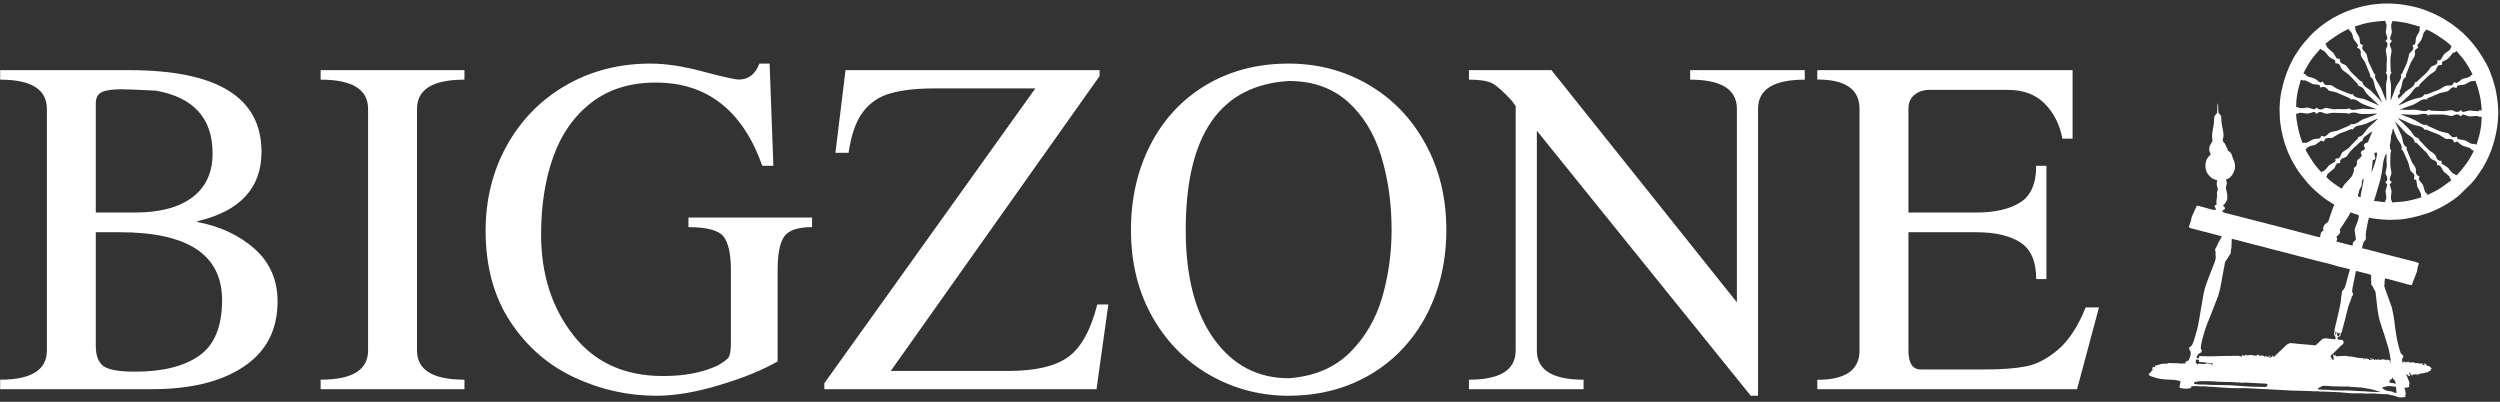
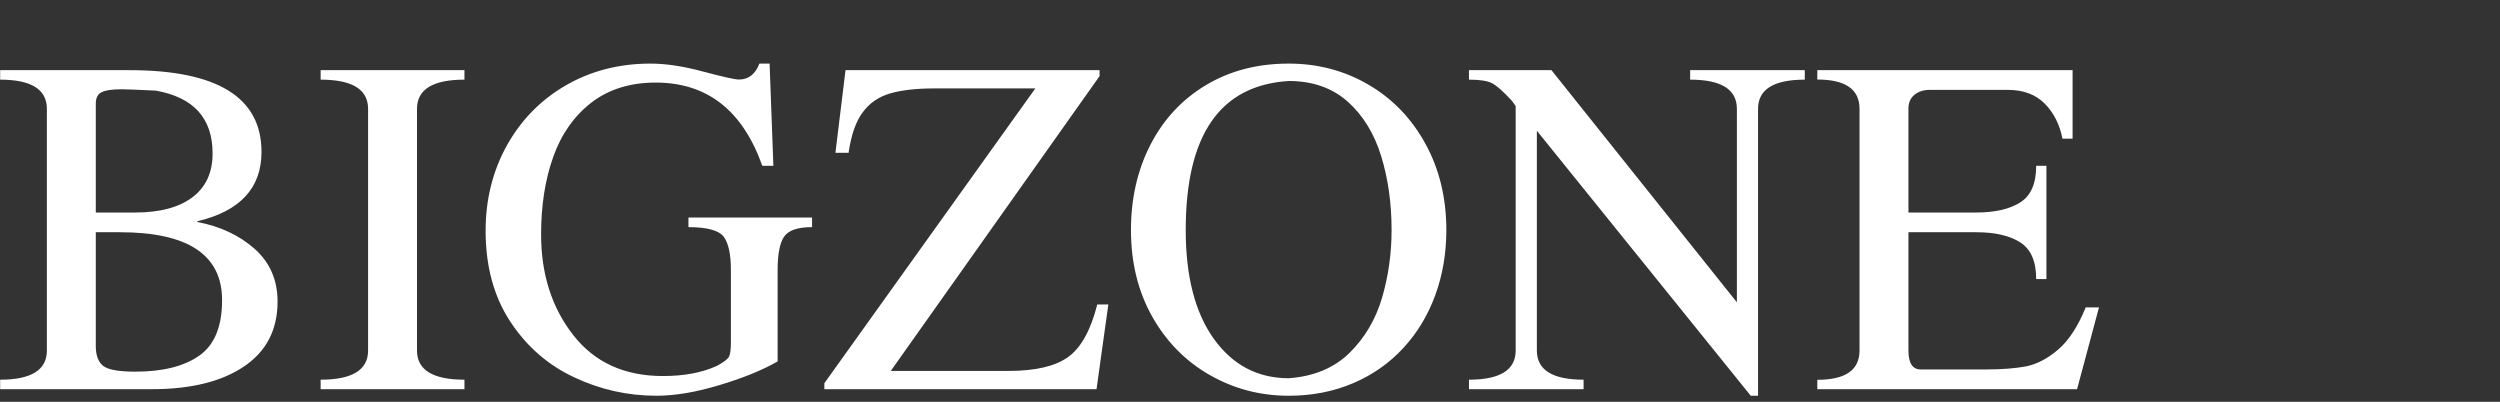
<svg xmlns="http://www.w3.org/2000/svg" width="448" height="72" viewBox="0 0 448 72" fill="none">
  <rect x="0" y="0" width="448" height="72" fill="#333333" stroke="none" />
  <path d="M8.4 19.506C8.4 16.017 5.609 14.273 0.028 14.273V12.573H23.182C38.969 12.573 46.861 17.457 46.861 27.225C46.861 33.701 43.024 37.842 35.349 39.653V39.784C39.448 40.546 42.872 42.16 45.618 44.581C48.366 47.022 49.74 50.184 49.74 54.021C49.74 59.101 47.733 62.982 43.7 65.686C39.688 68.389 34.193 69.741 27.238 69.741H0.028V68.041C5.609 68.041 8.4 66.296 8.4 62.808V19.506ZM17.165 62.001C17.165 63.658 17.601 64.857 18.473 65.556C19.345 66.253 21.264 66.601 24.229 66.601C29.178 66.601 32.994 65.642 35.72 63.724C38.445 61.805 39.797 58.49 39.797 53.781C39.797 45.67 33.692 41.616 21.482 41.616H17.165V62.001ZM24.229 38.082C28.656 38.082 32.078 37.168 34.477 35.357C36.897 33.526 38.096 30.909 38.096 27.486C38.096 21.185 34.694 17.434 27.893 16.236C24.578 16.084 22.572 15.996 21.853 15.996C20.108 15.996 18.888 16.17 18.212 16.52C17.514 16.868 17.165 17.544 17.165 18.569V38.082H24.229ZM74.726 62.808C74.726 66.296 77.561 68.041 83.229 68.041V69.741H57.458V68.041C63.126 68.041 65.961 66.296 65.961 62.808V19.506C65.961 16.017 63.126 14.273 57.458 14.273V12.573H83.229V14.273C77.561 14.273 74.726 16.017 74.726 19.506V62.808ZM138.588 29.71H136.604C133.072 19.768 126.705 14.797 117.504 14.797C112.926 14.797 109.088 15.996 105.992 18.373C102.896 20.77 100.606 23.998 99.146 28.097C97.685 32.173 96.965 36.818 96.965 42.008C96.965 49.137 98.884 55.133 102.721 60.038C106.537 64.945 111.922 67.386 118.813 67.386C122.606 67.386 125.833 66.776 128.493 65.556C129.692 64.901 130.412 64.356 130.652 63.898C130.87 63.462 130.978 62.568 130.978 61.26V48.418C130.978 45.562 130.542 43.556 129.692 42.422C128.82 41.288 126.726 40.7 123.37 40.7V38.977H145.521V40.7C142.928 40.7 141.248 41.288 140.485 42.444C139.722 43.6 139.35 45.605 139.35 48.418V64.77C136.648 66.318 133.181 67.736 128.952 69.001C124.721 70.286 120.949 70.918 117.636 70.918C112.51 70.918 107.605 69.829 102.918 67.626C98.23 65.446 94.393 62.11 91.449 57.641C88.506 53.17 87.022 47.742 87.022 41.353C87.022 35.75 88.288 30.67 90.817 26.09C93.368 21.512 96.878 17.914 101.392 15.298C105.884 12.704 110.941 11.396 116.566 11.396C119.336 11.396 122.497 11.876 126.029 12.834C129.561 13.772 131.698 14.252 132.418 14.252C134.14 14.252 135.361 13.292 136.081 11.396H137.912L138.588 29.71ZM147.724 69.741V68.673L185.532 15.844H167.478C164.294 15.844 161.677 16.126 159.606 16.716C157.557 17.282 155.9 18.394 154.657 20.052C153.393 21.686 152.542 24.128 152.064 27.377H149.708L151.517 12.573H197.042V13.641L159.628 66.47H180.712C185.532 66.47 189.106 65.642 191.396 63.985C193.706 62.35 195.452 59.189 196.629 54.566H198.613L196.498 69.741H147.724ZM259.184 41.222C259.184 45.386 258.529 49.268 257.2 52.888C255.89 56.485 253.993 59.625 251.508 62.328C249.022 65.032 246.036 67.146 242.525 68.652C239.014 70.156 235.134 70.918 230.926 70.918C225.889 70.918 221.18 69.698 216.841 67.234C212.502 64.77 209.057 61.282 206.506 56.79C203.954 52.277 202.669 47.088 202.669 41.222C202.669 35.576 203.824 30.496 206.157 25.938C208.49 21.402 211.804 17.828 216.1 15.254C220.394 12.681 225.322 11.396 230.926 11.396C236.114 11.396 240.869 12.638 245.185 15.145C249.502 17.653 252.904 21.164 255.412 25.721C257.918 30.256 259.184 35.424 259.184 41.222V41.222ZM212.481 41.222C212.481 49.573 214.18 56.092 217.561 60.78C220.94 65.446 225.409 67.78 230.948 67.78C235.438 67.452 239.058 65.948 241.828 63.244C244.574 60.54 246.516 57.248 247.67 53.345C248.805 49.442 249.372 45.409 249.372 41.222C249.372 36.404 248.74 31.978 247.496 27.945C246.254 23.91 244.248 20.662 241.5 18.198C238.732 15.756 235.221 14.513 230.948 14.513C218.629 15.277 212.481 24.173 212.481 41.222V41.222ZM315.042 70.918H313.736L275.405 23.43V62.808C275.405 66.296 278.196 68.041 283.777 68.041V69.741H263.238V68.041C268.82 68.041 271.61 66.296 271.61 62.808V19.005L270.934 18.066C269.43 16.432 268.253 15.385 267.446 14.95C266.618 14.492 265.222 14.273 263.238 14.273V12.573H278.021L311.25 54.173V19.506C311.25 16.017 308.458 14.273 302.877 14.273V12.573H323.416V14.273C317.834 14.273 315.042 16.017 315.042 19.506V70.918ZM325.661 69.741V68.062C330.698 68.062 333.228 66.318 333.228 62.808V19.506C333.228 15.996 330.698 14.252 325.661 14.252V12.573H371.406V24.848H369.594C369.094 22.318 368.048 20.226 366.434 18.59C364.8 16.933 362.596 16.105 359.784 16.105H345.786C344.697 16.105 343.78 16.41 343.061 16.998C342.341 17.588 341.992 18.416 341.992 19.485V38.082H354.158C357.494 38.082 360.133 37.473 362.03 36.273C363.948 35.052 364.886 32.872 364.886 29.71H366.717V50.009H364.886C364.886 46.869 363.948 44.668 362.052 43.446C360.154 42.226 357.517 41.616 354.158 41.616H341.992V62.83C341.992 65.076 342.734 66.209 344.196 66.209H355.729C358.738 66.209 361.202 66.013 363.12 65.642C365.038 65.25 366.957 64.248 368.832 62.633C370.729 61.02 372.365 58.49 373.761 55.089H376.137L372.212 69.741H325.661Z" fill="white" />
-   <path fill-rule="evenodd" clip-rule="evenodd" d="M416.402 69.129C417.148 69.129 418.13 69.269 419.045 69.248L420.508 69.285C420.733 69.285 420.686 68.987 420.716 69.337C420.985 69.267 420.765 69.217 420.998 69.264C421.162 69.296 420.993 69.28 421.146 69.319L422.232 69.381C422.814 69.443 423.301 69.436 423.824 69.556C424.358 69.68 424.661 69.672 425.298 69.852L426.694 70.273L425.186 70.221C424.708 70.227 424.145 70.119 423.681 70.116C422.548 70.108 421.47 69.961 420.145 69.961C419.949 69.961 420.057 69.991 419.9 69.985L418.949 69.961C418.306 69.961 417.701 69.908 417.126 69.86C416.778 69.832 415.71 69.893 415.31 69.701C415.398 69.569 415.392 69.575 415.525 69.5L415.793 69.353C415.914 69.283 416.246 69.129 416.402 69.129ZM426.902 69.441C427.249 69.36 426.99 69.341 427.473 69.284C427.816 69.243 427.588 69.176 428.097 69.18L429.345 69.285C429.402 69.532 429.449 70.129 429.449 70.432C429.294 70.425 429.253 70.412 429.133 70.381L428.944 70.311C428.933 70.305 428.921 70.296 428.912 70.292C428.434 70.009 427.748 70.143 427.289 69.833C427.108 69.712 427.244 69.721 427.005 69.701C426.986 69.479 427.013 69.608 426.902 69.441V69.441ZM393.166 68.767C393.186 68.533 393.196 68.504 393.377 68.457C394.433 68.18 395.02 68.357 395.52 68.313C395.893 68.279 397.041 68.375 397.481 68.405C398.078 68.448 400.658 68.468 400.894 68.523C401.112 68.573 400.896 68.587 401.17 68.609C401.118 68.359 401.13 68.537 401.17 68.455C401.473 68.613 401.417 68.52 401.681 68.573C401.696 68.576 401.709 68.58 401.722 68.583C402.146 68.687 402.029 68.503 402.346 68.555L405.776 68.736C406.028 68.769 406.318 68.7 406.318 68.921C406.318 69.105 406.308 69.337 405.902 69.337L403.301 69.287L399.456 69.025C398.353 69.029 397.372 68.971 396.232 68.975C395.888 68.977 395.784 68.921 395.456 68.92C394.925 68.919 393.537 68.943 393.166 68.767V68.767ZM428.202 68.557C428.202 68.065 428.194 68.173 428.504 67.977C428.602 67.915 428.68 67.848 428.736 67.74C428.874 67.471 428.722 67.581 428.877 67.519C428.788 67.704 428.798 67.885 428.977 68.043C429.074 68.127 429.012 68.052 429.1 68.127C429.285 68.283 429.293 68.556 429.293 68.819C428.976 68.605 428.724 68.68 428.202 68.557ZM393.478 64.712C393.478 64.572 393.502 64.568 393.53 64.452H394.049C394.004 65.005 393.984 64.803 395.156 64.956C395.446 64.993 395.618 65.005 395.898 65.045C396.145 65.083 396.408 65.128 396.649 65.128L396.389 65.18C396.45 65.295 396.476 65.336 396.545 65.439C396.285 65.417 396.525 65.497 396.25 65.261C396.197 65.215 396.182 65.199 396.13 65.18C395.846 65.077 396.208 65.325 395.764 65.131C395.394 64.969 395.402 65.253 395.062 65.215C395.054 65.213 395.04 65.211 395.03 65.211C394.852 65.201 394.972 65.285 394.64 65.22C394.332 65.16 394.184 65.18 393.842 65.18V65.387C393.685 65.272 393.784 65.309 393.653 65.161C393.49 64.98 393.478 65.152 393.478 64.712V64.712ZM418.429 59.825C418.429 59.364 418.669 59.573 418.67 59.575C418.762 59.608 418.825 59.639 418.912 59.655C419.01 59.675 419.044 59.66 419.14 59.689C419.493 59.8 419.208 60.241 418.949 60.241C418.725 60.241 418.964 59.669 418.637 59.669C418.492 59.669 418.533 59.936 418.533 60.085C418.429 60.009 418.429 60.103 418.429 59.825ZM419.417 59.669C419.622 59.621 419.594 59.647 419.658 59.443L420.304 56.969C420.405 56.515 420.548 55.988 420.664 55.511C420.936 54.393 420.818 54.976 421.098 54.179C421.196 53.904 421.284 53.788 421.35 53.493C421.489 52.885 421.54 53.14 421.628 52.883C421.74 52.564 421.525 52.485 421.508 52.212C421.473 51.652 422.172 48.967 422.172 48.545C422.408 48.565 423.326 48.836 423.628 48.909C423.942 48.987 424.928 49.175 424.928 49.377C424.928 49.737 424.857 50.068 424.9 50.237C425.037 50.772 424.746 50.868 425.126 51.256C425.306 51.44 425.212 51.416 425.317 51.639C425.422 51.865 425.644 52.092 425.693 52.352L425.816 53.375C426.016 55.112 426.09 56.435 426.649 58.103C426.912 58.887 427.53 60.753 427.733 61.489C427.82 61.805 427.92 61.999 428.004 62.361C428.178 63.108 428.461 64.441 428.461 65.18C428.401 65.092 428.462 65.263 428.388 65.044C428.332 64.879 428.357 64.705 428.357 64.504L428.254 64.555L428.196 64.644C428.104 64.747 428.24 64.687 428.15 64.659C428.097 64.549 428.112 64.612 428.097 64.452C427.905 64.503 428.03 64.504 427.844 64.553L427.785 64.348C427.626 64.464 427.702 64.315 427.681 64.555C427.437 64.499 427.152 64.331 426.809 64.409C426.512 64.477 426.864 64.427 426.616 64.485C426.37 64.544 426.517 64.427 426.245 64.424C425.932 64.42 425.92 64.545 425.597 64.349L425.653 64.555C425.517 64.463 425.542 64.501 425.412 64.435C425.401 64.429 425.388 64.423 425.377 64.416L425.174 64.303C425.029 64.257 424.785 64.22 424.666 64.296C424.874 64.344 425.08 64.357 425.186 64.504C424.749 64.493 424.873 64.34 424.562 64.555C424.51 64.445 424.525 64.508 424.51 64.348C424.126 64.316 424.386 64.244 423.628 64.244V64.4H423.524C423.518 64.195 423.538 64.277 423.472 64.14C423.234 64.145 423.305 64.187 423.106 64.187C422.676 64.187 422.649 64.044 422.12 64.088C422.117 64.081 422.125 64.071 422.125 64.069C422.125 64.067 422.129 64.052 422.129 64.051C422.117 63.935 421.853 63.984 421.6 63.984C421.542 63.843 421.63 63.936 421.488 63.888C421.402 63.859 420.989 63.891 420.87 63.881C420.55 63.86 420.753 63.844 420.542 63.793C420.434 63.767 420.313 63.773 420.198 63.773C418.882 63.781 418.52 64.032 418.481 63.568C418.43 63.647 418.429 63.449 418.429 63.724H418.273V63.568C418.04 63.543 418.182 63.475 418.065 63.516C418.024 63.612 418.04 63.487 418.08 63.611C418.209 64.02 418.221 64.249 418.221 64.764L418.169 64.4C418.05 64.428 418.049 64.44 417.909 64.452C417.892 64.379 417.828 64.181 417.792 64.101C417.717 63.931 417.685 63.959 417.597 63.828C417.736 63.62 418.162 63.288 418.442 63.009C418.732 62.719 418.985 62.468 419.273 62.177C419.354 62.096 419.398 62.048 419.484 61.971L419.709 61.781C419.861 61.656 420.02 61.523 419.973 61.248C419.864 60.627 418.897 61.084 418.897 60.709V60.397C419.264 60.388 419.544 60.151 419.417 59.669V59.669ZM399.456 63.776C397.797 63.776 396.088 63.919 394.421 63.82C394.204 63.808 394.346 63.808 394.101 63.828C394.085 64.029 394.054 63.963 394.049 64.192C393.744 64.185 393.914 64.127 393.634 64.192C393.641 63.928 393.712 63.829 393.814 63.643C394.085 63.139 394.469 63.393 394.536 62.92C394.612 62.381 393.966 63.207 394.87 60.021C395.152 59.031 395.242 58.743 395.601 57.841C395.941 56.989 397.308 53.599 397.434 53.177C397.493 52.984 397.552 52.833 397.613 52.629C397.956 51.493 398.108 50.22 398.342 49.043C398.429 48.608 398.504 48.275 398.58 47.824C398.793 46.551 398.656 47.08 399.202 46.264C399.318 46.091 399.336 45.944 399.472 45.807C399.877 45.393 399.768 44.947 399.768 44.803C399.768 44.711 399.85 44.569 399.868 44.433C399.917 44.023 399.888 43.497 399.917 43.131C399.934 42.909 399.868 42.825 400.013 42.808C400.097 42.797 402.87 43.549 403.221 43.637C403.486 43.704 403.652 43.765 403.916 43.825C404.873 44.047 405.849 44.3 406.808 44.573L409.665 45.301C411.598 45.783 413.466 46.327 415.404 46.788C416.266 46.993 417.449 47.264 418.292 47.539C418.978 47.764 419.733 47.887 420.445 48.089C420.637 48.144 420.956 48.201 421.132 48.285C420.98 48.603 420.897 49.067 420.798 49.407C420.684 49.796 420.601 50.127 420.489 50.501C420.334 51.024 420.249 51.68 419.832 52.028C419.534 52.276 419.709 52.587 419.601 52.937C419.549 53.104 419.524 53.241 419.52 53.431C419.505 54.148 419.346 54.715 419.213 55.359C418.985 56.463 418.622 57.775 418.369 58.991C418.281 59.409 418.449 59.293 418.332 59.567C418.274 59.7 418.273 59.516 418.273 59.773C418.273 60.433 418.533 59.832 418.533 60.813C418.38 60.809 418.021 60.767 417.826 60.74C416.132 60.507 416.318 60.649 415.646 61.253C415.541 61.347 415.5 61.376 415.401 61.475C414.816 62.059 415.028 61.881 414.058 61.804L411.472 61.584C410.677 61.501 410.31 61.316 409.668 61.876L409.404 62.132C409.357 62.176 409.369 62.161 409.321 62.205L408.073 63.4C407.874 63.583 407.577 63.888 407.357 64.036C407.398 63.84 407.424 63.747 407.144 63.725L407.201 63.932C406.744 63.941 406.982 64.257 406.629 64.088C406.746 63.928 406.597 64.004 406.837 63.984C406.833 63.825 406.814 63.795 406.785 63.672C406.616 63.796 406.678 63.695 406.733 63.932C406.502 63.932 406.454 63.896 406.21 63.877C405.933 63.855 405.91 63.776 405.849 63.932H405.746V63.776C405.309 63.767 405.478 63.632 404.862 63.776C404.778 63.652 404.8 63.721 404.758 63.568H404.498C404.425 63.847 404.165 63.721 403.812 63.683L403.493 63.633C403.353 63.591 403.194 63.595 403.014 63.644C403.002 63.647 402.989 63.653 402.98 63.656C402.969 63.659 402.956 63.664 402.946 63.667C402.901 63.679 402.926 63.685 402.852 63.687C402.53 63.693 402.713 63.592 402.42 63.568C402.348 63.835 402.024 63.737 401.846 63.62C401.746 63.811 401.638 63.735 401.692 63.984H401.585C401.534 63.792 401.525 63.823 401.364 63.801C401.278 63.791 401.166 63.777 401.016 63.776C401.013 63.771 401.014 63.76 401.014 63.759V63.741L401.016 63.672C400.762 63.764 401.06 63.7 400.838 63.759C400.758 63.781 400.75 63.779 400.662 63.772C400.209 63.739 400.33 63.732 399.842 63.8C399.592 63.835 399.724 63.776 399.456 63.776V63.776ZM419.418 40.957C419.481 40.881 419.484 40.867 419.542 40.771L420.278 39.635C420.51 39.276 421.092 38.443 421.184 38.045C421.324 38.077 421.47 38.151 421.598 38.201C422.028 38.375 422.692 38.447 422.692 38.669C422.692 39.661 421.892 40.839 421.954 41.325C422.192 43.18 422.361 42.716 421.765 43.357C421.586 43.553 421.6 43.675 421.6 44.023C421.368 44.004 419.754 43.547 419.404 43.464C419.133 43.401 418.933 43.352 418.689 43.296C418.726 42.852 418.976 42.988 418.689 42.409C418.94 42.244 418.954 42.204 419.148 41.985C419.27 41.845 419.256 41.921 419.312 41.733C419.406 41.411 419.373 41.323 419.261 41.112L419.418 40.957ZM422.536 35.135C422.536 34.784 422.696 34.637 422.741 34.299C422.789 33.94 422.91 33.823 423.054 33.573C423.442 32.905 423.01 32.315 423.576 32.016C423.576 32.545 423.004 34.853 423.004 35.343C422.898 35.317 422.536 35.237 422.536 35.135ZM425.446 36.019C425.473 35.683 425.665 35.263 425.748 34.967C426.37 32.719 426.728 32.06 427.009 29.524C427.058 29.083 427.294 27.8 427.681 27.545C427.681 28.141 427.625 28.879 427.706 29.448C427.769 29.903 427.474 30.815 427.474 31.08C427.474 31.244 428.001 31.868 427.718 32.364C427.586 32.6 427.546 32.421 427.474 32.691C427.784 33.153 427.912 32.724 427.63 33.731C427.416 34.497 427.476 34.105 427.576 34.824C427.762 36.16 427.422 35.535 427.422 36.225C426.757 36.212 425.916 36.019 425.446 36.019V36.019ZM425.062 30.747L424.98 30.924C424.992 30.28 425.186 29.315 425.186 28.688C426.056 28.669 425.402 27.8 425.498 27.389C425.534 27.377 425.846 27.347 425.966 27.337C425.966 28.407 425.417 29.684 425.062 30.747V30.747ZM429.574 24.821C429.736 25.091 429.892 25.307 430.062 25.579C430.364 26.057 430.468 26.237 430.332 26.817C430.364 26.837 430.49 26.907 430.498 26.911C430.677 27.033 430.638 27.116 430.765 27.372C430.877 27.596 430.977 27.82 431.076 28.049C431.286 28.541 431.501 28.897 431.654 29.445C431.738 29.74 431.778 29.939 431.842 30.245C432.001 31.004 432.934 31.099 432.602 31.855C432.474 32.151 432.618 32.139 432.985 32.223C433.049 32.508 433.08 32.845 433.124 33.123C433.2 33.596 433.201 33.551 433.41 33.877C433.601 34.175 433.624 34.285 433.765 34.561C433.969 34.952 433.716 34.919 433.92 35.343C433.768 35.377 433.646 35.445 433.493 35.488C432.618 35.737 432.328 35.82 431.413 36.005C430.537 36.184 429.388 36.189 429 36.252C428.541 36.327 428.741 36.327 428.504 35.768C428.356 35.416 428.565 34.572 428.565 34.355C428.565 33.971 428.254 33.261 428.254 33.159C428.254 32.801 428.553 32.984 428.564 32.537C427.985 32.381 428.36 31.607 428.454 31.384C428.632 30.975 428.493 30.657 428.385 30.012C428.338 29.732 428.309 27.681 428.412 27.292C428.465 27.089 428.462 27.215 428.513 27.025C428.505 26.875 428.254 26.913 428.254 26.037C428.254 25.94 428.381 25.419 428.409 25.259C428.464 24.945 428.432 24.761 428.462 24.427C428.477 24.247 428.616 23.921 428.669 23.699C428.794 23.179 428.696 23.152 428.877 23.023C428.893 23.212 429.468 24.647 429.574 24.821V24.821ZM418.793 29.26C419.858 29.257 419.02 29.125 419.533 28.545C419.761 28.285 420.292 28.296 420.52 28.024L421.153 27.151L421.716 26.571C422.072 26.235 422.54 25.855 422.91 25.476C423.268 25.111 423.208 25.497 423.354 25.193C423.377 25.147 423.382 25.025 423.434 24.909C423.598 24.543 423.892 24.372 424.2 24.167L425.084 23.543C425.06 23.824 424.802 24.275 424.712 24.524C424.629 24.761 424.374 25.28 424.354 25.517C424.084 25.541 423.788 25.688 423.666 25.875C423.496 26.136 423.7 26.355 423.834 26.557C423.654 26.897 423.756 26.788 423.41 26.964C422.742 27.308 423.216 27.681 423.264 27.857C422.774 28.585 422.518 28.523 422.406 28.771C422.284 29.039 422.492 29.415 422.158 29.819C422 30.012 421.941 29.876 421.838 30.123C421.753 30.328 421.861 30.451 421.826 30.636C421.812 30.719 421.769 30.811 421.734 30.901C421.653 31.112 421.629 31.235 421.533 31.428C421.376 31.744 421.201 31.86 420.909 32.208L420.208 32.963C419.892 33.277 419.816 33.644 419.625 33.783C419.45 33.737 419.016 33.421 418.852 33.308L418.148 32.817C417.909 32.652 417.708 32.464 417.485 32.283C417.334 32.16 416.974 31.859 416.869 31.704C417.205 31.084 416.84 31.356 417.589 30.76C418.757 29.831 418.097 30.299 418.793 29.26V29.26ZM431.318 26.404C431.053 26.256 431.082 26.293 430.845 25.993C430.837 25.985 430.828 25.973 430.821 25.964L430.76 25.871C430.693 25.747 430.648 25.537 430.612 25.395C430.498 24.933 430.434 24.487 430.245 24.099L429.449 22.347C429.4 22.249 429.368 22.184 429.314 22.067L429.189 21.775L429.556 22.135C429.626 22.203 429.6 22.177 429.656 22.244L430.785 23.453C431.26 23.983 431.4 24.059 432.038 24.488C432.376 24.715 432.525 24.892 432.664 25.267C432.693 25.343 432.684 25.319 432.701 25.397C432.813 25.919 432.717 25.347 433.049 25.604C433.262 25.769 434.03 26.588 434.296 26.857C434.758 27.324 434.566 26.921 435.24 27.94C435.337 28.089 435.565 28.403 435.686 28.481C436.08 28.735 436.726 28.764 436.726 29.416C436.726 29.592 436.478 29.561 437.032 29.631L437.194 29.676C437.378 29.768 437.216 29.612 437.465 30.029C438.284 31.412 437.809 30.483 438.874 31.583C439.105 31.823 438.94 31.709 439.056 31.972C439.134 32.147 439.23 32.147 439.325 32.275C438.756 32.657 438.102 33.196 437.298 33.732C436.944 33.967 436.582 34.168 436.173 34.373C435.777 34.569 435.398 34.733 435.009 34.927C434.706 34.28 434.706 34.707 434.546 34.299C434.377 33.864 434.238 33.177 434.145 33.039C433.962 32.767 433.452 32.26 433.452 32.12C433.452 31.757 433.548 31.943 433.554 31.6C433.305 31.428 433.165 31.523 433.008 31.159C432.868 30.831 432.965 30.675 432.932 30.299C432.918 30.137 432.549 29.531 432.421 29.356C432.354 29.268 432.286 29.193 432.224 29.084L431.394 27.056C431.146 26.435 431.232 26.792 431.318 26.404ZM421.705 23.179C421.721 22.972 421.726 23.015 421.909 22.864C422.189 22.633 422.248 22.608 422.649 22.512C423.048 22.416 423.62 22.336 423.938 22.191L425.596 21.456C425.764 21.387 425.97 21.305 426.122 21.204C426.058 21.443 425.109 22.237 424.814 22.493C423.744 23.423 423.497 24.531 422.588 24.531C422.534 24.784 422.645 24.679 422.501 24.856C422.442 24.928 422.334 25.017 422.264 25.089L421.281 26.083C421.104 26.237 421.036 26.404 420.829 26.567C420.569 26.772 419.79 27.213 419.676 27.388C419.498 27.664 419.377 28.429 418.793 28.429C418.63 28.429 418.645 28.276 418.529 28.473C418.453 28.603 418.533 28.616 418.533 28.793C418.533 29.097 417.606 29.297 417.21 29.809C417.016 30.061 416.882 30.195 416.677 30.42C416.257 30.881 416.218 30.555 415.986 30.872L415.164 29.927C414.812 29.523 414.686 29.305 414.41 28.913C414.1 28.473 413.23 27.104 413.128 26.713C413.654 26.591 413.137 26.408 414.2 26.123C414.738 25.977 414.796 26.075 415.326 25.637C416.281 24.852 415.929 25.348 416.453 25.361C416.644 24.549 417.254 24.769 417.757 24.741C418.038 24.725 418.19 24.543 418.378 24.429C419.616 23.685 418.985 24.064 420.301 23.543C420.532 23.451 420.737 23.368 420.968 23.273C421.497 23.057 421.34 23.171 421.705 23.179V23.179ZM437.506 28.793C437.229 28.799 437.329 28.875 437.104 28.781C436.652 28.593 436.642 28.333 436.482 27.945C436.31 27.527 435.742 27.255 435.365 26.984L434.524 26.16C434.286 25.836 433.518 25.123 433.484 25.023C433.424 24.851 433.494 24.963 433.465 24.849C433.421 24.688 433.521 24.804 433.277 24.744L433.061 24.661C432.82 24.541 432.648 24.417 432.518 24.216C431.865 23.201 431.485 22.905 430.684 22.101C430.39 21.807 429.921 21.468 429.708 21.152L430.938 21.688C431.168 21.795 431.3 21.863 431.542 21.968C431.744 22.055 431.912 22.132 432.117 22.225C432.918 22.585 433.961 22.507 434.405 23.108L434.49 23.283C434.854 23.252 434.546 23.144 434.841 23.24L435.836 23.653C436.086 23.743 436.294 23.811 436.552 23.925C437.522 24.355 436.708 23.92 437.816 24.585C438.273 24.861 438.149 24.88 438.437 24.899C438.73 24.915 439.724 24.724 439.741 25.517C440.225 25.507 440.158 25.141 440.664 25.635C441.385 26.34 441.798 26.185 442.514 26.488C442.905 26.652 442.741 26.924 443.328 26.973C443.29 27.113 442.777 28.055 442.668 28.237C442.42 28.655 442.197 29.02 441.909 29.401C441.569 29.852 440.577 31.161 440.157 31.444C440.017 31.341 440.105 31.377 439.969 31.268C439.669 31.024 439.769 31.307 439.362 30.887C438.53 30.029 439.061 30.227 437.962 29.584C437.332 29.215 437.65 29.444 437.506 28.793V28.793ZM432.932 20.579C433.774 20.579 434.14 20.195 434.93 20.505C435.202 20.613 435.058 20.661 435.322 20.684C435.354 20.568 435.334 20.528 435.48 20.528H437.662C438.289 20.528 438.964 20.788 439.325 20.788C439.685 20.788 440.208 20.215 440.749 20.664C440.88 20.773 440.834 20.797 440.989 20.84C441.206 20.695 441.126 20.528 441.456 20.528C441.513 20.528 442.252 20.811 442.485 20.852C442.698 20.891 443.25 20.788 443.64 20.788C444.692 20.788 443.601 20.943 444.732 20.943L444.613 22.541C444.562 22.96 444.48 23.303 444.406 23.737C444.26 24.6 443.932 25.345 443.796 25.933C443.586 25.884 443.537 25.777 443.328 25.777C442.969 25.777 443.062 25.881 442.461 25.553C441.632 25.101 441.936 25.12 440.825 25.004C440.393 24.96 440.349 24.855 440.261 24.479C440.128 24.489 439.785 24.699 439.425 24.535C439.266 24.463 439.088 24.227 438.932 24.092C438.745 23.932 438.869 23.944 438.641 23.863L437.505 23.596C437.153 23.536 435.94 22.916 435.5 22.74C435.08 22.573 434.981 22.609 434.96 22.348C434.75 22.352 434.762 22.399 434.648 22.399C434.16 22.399 433.833 22.156 433.454 21.928C432.27 21.22 431.69 21.079 430.429 20.588C430.346 20.556 430.348 20.561 430.278 20.531C430.168 20.481 430.232 20.515 430.177 20.476C431.146 20.476 431.964 20.579 432.932 20.579V20.579ZM412.296 20.216C412.714 20.216 413.304 20.376 413.568 20.339C414.505 20.208 414.64 19.865 414.948 20.215C415.017 20.292 415.076 20.355 415.153 20.424C415.33 20.295 415.205 20.289 415.421 20.169C415.78 19.971 416.002 20.081 416.38 20.237C417.176 20.567 417.122 20.208 418.272 20.215L420.646 20.287C420.782 20.333 420.72 20.347 420.82 20.423C421.005 20.375 420.97 20.324 421.222 20.255C422.178 19.991 422.43 20.424 423.316 20.424H424.562C424.774 20.424 424.938 20.369 425.238 20.372C425.481 20.372 425.724 20.372 425.966 20.372C425.828 20.56 423.693 21.287 423.516 21.352C423.304 21.428 423.144 21.56 422.962 21.683C422.538 21.967 422.025 22.292 421.51 22.272C421.286 22.264 421.464 22.252 421.236 22.191C421.141 22.389 421.228 22.372 421.016 22.491L419.342 23.209C419.05 23.332 419.001 23.388 418.66 23.461C417.785 23.648 417.613 23.596 417.248 23.972C416.514 24.721 416.37 24.411 415.986 24.323C415.814 24.648 415.865 24.813 415.461 24.836C414.242 24.907 414.498 25.035 413.721 25.384L413.328 25.567C413.057 25.675 413.246 25.571 412.92 25.571C412.724 25.571 412.82 25.604 412.606 25.621L412.204 24.467C411.894 23.488 411.464 21.443 411.464 20.372C412.24 20.372 411.628 20.216 412.296 20.216V20.216ZM443.276 14.549C443.376 14.549 443.445 14.48 443.588 14.445C443.645 14.689 443.918 15.329 444.016 15.681C444.485 17.379 444.58 17.897 444.732 19.8C444.49 19.747 444.438 19.729 444.204 19.847C443.897 20 444.128 19.928 443.746 19.907C443.5 19.893 443.342 19.897 443.154 19.869C442.512 19.771 442.652 19.763 442.04 19.915C440.974 20.179 441.485 20.083 440.989 19.748C440.84 19.788 440.928 19.771 440.801 19.872L440.712 19.939C440.62 20 440.494 20.06 440.365 20.06C439.493 20.06 440.03 19.523 438.353 19.867C437.806 19.979 436.833 19.855 436.153 19.853C435.93 19.853 435.809 19.828 435.628 19.808C435.245 19.765 435.472 19.811 435.218 19.645C435.04 19.771 435.064 19.815 434.776 19.877C434.08 20.025 433.577 19.644 432.456 19.66C431.869 19.668 431.158 19.729 430.638 19.651C430.446 19.621 430.214 19.628 430.073 19.696C430.109 19.605 430.068 19.623 430.321 19.529C430.429 19.491 430.485 19.464 430.625 19.416C430.853 19.337 430.978 19.287 431.197 19.209C432.53 18.733 432.34 18.873 433.43 18.217C433.598 18.116 433.774 17.987 433.953 17.911C434.462 17.689 434.714 17.808 434.908 17.824C434.96 17.715 434.945 17.777 434.96 17.616C435.149 17.601 435.936 17.219 436.176 17.119C436.402 17.024 436.54 16.963 436.764 16.875C436.984 16.788 437.149 16.696 437.36 16.639C437.67 16.555 438.538 16.425 438.733 16.297C439.081 16.072 439.166 15.641 439.741 15.641C440.109 15.641 439.865 15.715 440.157 15.797C440.249 15.659 440.234 15.676 440.302 15.527C440.397 15.316 440.308 15.388 440.469 15.329C440.77 15.181 441.356 15.364 441.985 14.976C442.122 14.892 442.768 14.543 442.929 14.52C443.074 14.5 443.101 14.549 443.276 14.549V14.549ZM411.464 19.179C411.464 16.573 412.264 14.672 412.296 14.291C412.509 14.308 412.47 14.347 412.658 14.397C413.152 14.531 412.593 14.129 413.752 14.705C414.672 15.164 414.106 15.035 415.366 15.169C415.8 15.216 415.662 15.379 415.83 15.693C416.085 15.633 416.381 15.435 416.762 15.697C417.714 16.353 416.51 16.061 418.573 16.537C418.782 16.585 419.058 16.721 419.278 16.82C419.526 16.929 419.726 17 419.972 17.115C420.212 17.227 420.413 17.316 420.657 17.416C421.296 17.677 421.061 17.569 421.184 17.824C422.205 17.585 422.62 18.324 423.493 18.685C423.729 18.784 425.704 19.481 425.862 19.592C425.404 19.592 425.157 19.537 424.718 19.54C423.346 19.547 424.014 19.384 422.58 19.584C421.78 19.695 421.541 19.845 420.873 19.387C420.626 19.555 420.778 19.543 420.353 19.543L419.104 19.54C417.916 19.54 418.866 19.709 417.524 19.459C417.389 19.433 416.941 19.332 416.87 19.332C416.365 19.332 416.106 19.808 415.469 19.537C415.23 19.435 415.36 19.419 415.153 19.28C414.633 19.629 414.936 19.673 414.322 19.488C412.966 19.079 413.508 19.384 412.398 19.384C411.694 19.384 412.19 19.187 411.464 19.179ZM437.609 11.12C438.216 10.712 438.57 10.748 438.998 10.168C439.726 9.184 439.508 9.649 440.261 9.144C440.302 9.296 440.458 9.428 440.641 9.647L441.33 10.465C441.337 10.473 441.349 10.484 441.356 10.492C441.705 10.884 443.034 13.003 443.068 13.407C442.65 13.441 442.908 13.633 442.388 13.819C442.102 13.919 441.936 13.987 441.59 14.059C441.193 14.143 441.129 14.22 440.873 14.435C440.026 15.139 440.19 14.805 439.744 14.708C439.664 14.863 439.726 14.852 439.622 15.004C439.198 15.627 438.681 15.096 438.028 15.488L437.126 16.041L435.026 16.852C434.7 16.984 434.752 16.896 434.438 16.889C434.425 17.031 434.464 16.995 434.284 17.149C433.958 17.428 433.848 17.464 433.43 17.544C431.642 17.883 430.572 18.687 429.813 18.864C429.972 18.628 430.12 18.569 430.32 18.384L431.78 17.037C431.945 16.888 432.064 16.704 432.194 16.515C433.02 15.308 433.22 15.652 433.43 15.501C433.59 15.385 433.43 15.408 433.57 15.188C433.694 14.992 435.253 13.485 435.498 13.323C435.708 13.185 435.86 13.083 436.061 12.949C436.82 12.445 436.441 12.317 436.842 11.859C437.098 11.564 437.429 11.639 437.609 11.639V11.12ZM412.764 13.147C413.216 12.291 413.266 12.164 413.766 11.343C414.612 9.952 415.662 8.977 415.828 8.728C416.009 8.857 415.924 8.929 416.21 9.023C416.43 9.095 416.289 8.944 416.622 9.287C416.87 9.539 416.996 9.713 417.216 9.992C417.469 10.311 417.826 10.491 418.208 10.664C418.689 10.881 418.373 11.064 418.508 11.301C418.625 11.509 418.541 11.231 418.966 11.411C419.68 11.715 419.092 12.101 420.154 12.824C420.297 12.921 420.376 12.987 420.52 13.084C420.924 13.361 421.526 14.008 421.848 14.353L422.477 15.029C422.746 15.339 422.31 15.248 422.69 15.379C423.798 15.761 423.496 16.153 424.316 16.981L425.168 17.791C425.204 17.823 425.23 17.855 425.245 17.869C425.577 18.204 426.217 18.688 426.278 18.916C425.918 18.676 424.416 18.113 423.938 17.877C423.27 17.545 422.172 17.664 421.685 17.012L421.597 16.839C421.234 16.864 421.538 17.023 421.202 16.879L419.297 16.125C418.593 15.857 418.529 15.712 417.933 15.357C417.722 15.231 417.252 15.237 417.12 15.247C416.378 15.297 416.392 14.727 416.261 14.648C416.077 14.537 415.986 15.044 415.425 14.539C414.564 13.763 413.988 13.953 413.421 13.632C413.118 13.463 413.474 13.491 412.934 13.235L412.796 13.165C412.79 13.151 412.773 13.155 412.764 13.147V13.147ZM433.192 8.156C433.192 7.995 433.322 7.896 433.412 7.804C433.637 7.573 433.974 7.097 434.052 6.781C434.481 5.06 434.585 5.929 434.752 5.296C435.424 5.359 438.856 7.611 439.325 8.312C438.884 8.971 439.31 8.673 438.886 9.017C438.878 9.024 438.868 9.033 438.858 9.041C437.996 9.745 438.062 9.495 437.662 10.236C437.18 11.129 437.17 10.693 436.897 10.775C436.601 10.864 437.086 11.335 436.326 11.656C435.58 11.972 435.737 11.851 435.294 12.441C435.157 12.623 435.036 12.827 434.894 12.979L433.169 14.581C433.157 14.592 433.125 14.623 433.113 14.631C432.864 14.829 432.948 14.681 432.833 14.727C432.73 14.768 432.786 14.717 432.738 14.82C432.698 14.905 432.714 14.989 432.64 15.14C432.344 15.727 431.43 16.097 431.125 16.38L429.813 17.72C429.813 17.244 429.602 17.431 429.729 17.125C429.853 16.825 429.95 16.941 430.125 16.681C430.006 16.459 430.138 16.587 429.969 16.525C430.025 16.273 430.161 16.073 430.25 15.819C430.524 15.028 430.398 14.175 431.164 13.769C431.142 13.505 431.081 13.631 431.165 13.359C431.2 13.252 431.25 13.14 431.298 13.02C431.506 12.503 431.968 11.24 432.152 10.963L432.538 10.361C433.104 9.451 432.378 9.216 433.046 8.739L433.313 8.591C433.32 8.575 433.336 8.579 433.346 8.572C433.321 8.279 433.192 8.316 433.192 8.156V8.156ZM416.713 7.896C417.125 7.336 420.144 5.376 420.925 5.193C421.01 5.373 420.966 5.425 421.124 5.565C421.301 5.723 421.265 5.607 421.394 5.867C421.864 6.799 421.369 6.603 422.32 7.748C422.749 8.263 422.43 8.032 422.43 8.624C422.597 8.624 422.632 8.616 422.781 8.741C422.896 8.837 422.95 8.907 423.001 9.043C423.097 9.297 423.014 9.605 423.058 9.92C423.089 10.127 423.622 10.839 423.768 11.081C423.89 11.289 423.961 11.496 424.058 11.728C424.109 11.851 424.133 11.948 424.184 12.071L424.736 13.389C424.793 13.604 424.725 13.504 424.72 13.769C424.88 13.872 424.842 13.721 425.166 14.155C425.476 14.567 425.48 15.456 425.774 16.041C426.113 16.711 426.526 17.681 426.85 18.293C426.674 18.245 426.69 18.203 426.596 18.079C426.534 17.999 426.457 17.897 426.389 17.817L426.232 17.663C426.224 17.656 426.212 17.645 426.206 17.637L425.01 16.389C424.612 15.989 423.936 15.708 423.558 15.241C423.445 15.1 423.321 14.837 423.314 14.604C423.03 14.601 423.093 14.616 422.932 14.464C422.829 14.368 422.766 14.319 422.66 14.217L422.348 13.907C422.34 13.899 422.329 13.888 422.321 13.88L421.785 13.377C421.518 13.113 421.984 13.593 421.734 13.324C421.681 13.265 421.666 13.243 421.612 13.185C421.398 12.964 421.321 12.965 421.122 12.688C420.868 12.333 420.538 11.749 420.152 11.58C419.893 11.467 419.66 11.433 419.481 11.212C419.238 10.916 419.309 10.764 419.296 10.661C419.294 10.651 419.289 10.631 419.288 10.623C419.285 10.615 419.276 10.604 419.274 10.585C419.262 10.399 419.044 10.629 418.772 10.468C418.594 10.361 418.494 10.009 418.245 9.641C418.032 9.329 417.92 9.273 417.582 9.004L417.04 8.507C416.926 8.332 417.021 8.468 416.957 8.277C416.861 7.991 416.793 8.121 416.713 7.896V7.896ZM428.617 5.712C428.617 5.52 428.385 4.604 428.576 4.215C428.684 3.995 428.669 4.12 428.669 3.789C429.074 3.789 429.197 3.793 429.688 3.863C429.904 3.893 430.073 3.919 430.278 3.948C430.717 4.009 431.046 4.079 431.464 4.167L433.658 4.777C433.644 4.972 433.602 4.945 433.58 5.108C433.542 5.367 433.608 5.119 433.608 5.401C433.608 5.681 433.024 6.449 432.953 6.773C432.836 7.316 432.962 7.821 432.628 8.007C432.47 8.096 432.486 8.032 432.31 8.157C432.362 8.365 432.464 8.325 432.464 8.572C432.464 9.131 431.84 9.308 431.706 9.739C431.669 9.857 431.653 9.995 431.622 10.123C431.264 11.58 431.44 10.913 430.764 12.485C430.708 12.617 430.672 12.667 430.614 12.804C430.541 12.98 430.529 13.095 430.397 13.212C430.264 13.333 430.298 13.187 430.245 13.365C430.209 13.483 430.281 13.517 430.281 13.717C430.281 14.269 429.758 14.845 429.502 15.279C429.309 15.608 428.992 16.532 428.848 16.911L428.536 17.743C428.481 17.9 428.5 17.876 428.409 17.981C428.409 17.271 428.536 15.5 428.432 14.892C428.285 14.037 428.074 13.735 428.564 12.991C428.421 12.772 428.413 12.932 428.405 12.579L428.356 11.017C428.354 9.884 428.565 9.459 428.565 9.092C428.565 8.612 428.254 8.337 428.254 8C428.254 7.661 428.572 7.439 428.617 7.376C428.534 7.075 428.306 7.22 428.306 6.908C428.306 6.623 428.617 6.044 428.617 5.712V5.712ZM422.016 4.725C422.814 4.531 423.52 4.212 424.553 4.041C425.258 3.924 426.701 3.739 427.474 3.739C427.474 4.205 427.533 4.053 427.641 4.301C427.706 4.449 427.626 5.152 427.593 5.312C427.454 5.973 427.61 5.963 427.792 6.701C427.832 6.868 427.832 6.951 427.712 7.092C427.564 7.267 427.613 7.115 427.474 7.376C427.493 7.397 427.529 7.419 427.562 7.443C427.67 7.521 427.66 7.488 427.726 7.592C428.068 8.123 427.526 8.637 427.526 8.988C427.526 9.284 427.734 9.915 427.734 10.443C427.734 11.056 427.684 11.289 427.68 11.585L427.685 12.631C427.649 13.071 427.625 12.62 427.526 12.991C427.526 13.096 427.597 13.065 427.68 13.253C427.686 13.268 427.702 13.313 427.708 13.328C427.944 14.008 427.578 14.64 427.578 15.173L427.63 18.032C427.514 17.948 427.53 17.911 427.47 17.776C426.94 16.565 426.876 15.98 426.069 14.759C425.885 14.48 425.602 14.069 425.602 13.615C425.602 13.423 425.636 13.508 425.652 13.304C425.402 13.176 425.53 13.349 425.389 13.1L424.398 10.972C424.301 10.688 424.156 9.796 424.024 9.58L423.777 9.305C422.974 8.491 423.413 8.616 423.417 8.053C423.257 8.013 423.176 8.011 423.073 7.931C422.706 7.645 423.08 7.125 422.63 6.399C421.878 5.183 422.238 5.68 422.016 4.725V4.725ZM398.466 24.167C398.466 24.027 398.45 24.131 398.441 23.977C398.437 23.917 398.446 23.932 398.434 23.831C398.326 22.921 398.041 22.208 398.052 21.255C398.061 20.609 397.988 20.724 397.653 20.355C397.417 20.093 397.557 19.099 397.469 18.617L397.43 18.503C397.378 18.608 397.322 19.649 397.325 19.852C397.33 20.247 397.374 20.205 397.157 20.412C396.61 20.936 396.841 21.267 396.732 22.065C396.668 22.531 396.613 22.845 396.532 23.269C396.197 25.015 396.708 25 396.285 25.621C395.946 26.12 395.777 26.591 395.978 27.228C396.04 27.424 396.141 27.551 396.181 27.701C395.914 27.88 395.616 28.22 395.48 28.505C395.008 29.484 395.152 30.699 395.881 31.484C396.553 32.207 396.901 32.124 397.324 32.327C397.084 33.364 397.429 33.372 397.429 34.043C397.429 34.255 397.178 34.188 397.306 35.051C397.369 35.469 397.085 35.493 397.221 36.644C396.653 36.936 396.812 36.847 397.105 37.463L396.961 37.629C396.414 37.632 395.861 37.393 395.308 37.256C394.958 37.168 394.037 36.881 393.686 36.849C393.597 37.017 393.545 37.097 393.464 37.303C393.382 37.505 393.342 37.583 393.253 37.768C393.169 37.941 393.132 38.064 393.045 38.237C392.61 39.104 392.764 39.032 392.574 39.688C392.321 40.565 392.038 40.764 392.56 40.887L396.649 41.944C397.056 42.045 397.702 42.273 398.104 42.308C398.076 42.649 397.809 42.973 397.654 43.261C397.542 43.471 397.43 43.613 397.358 43.849C397.276 44.117 397.361 43.972 397.214 44.173C396.818 44.719 396.974 44.836 397.038 45.188C397.062 45.327 397.013 45.356 397.013 45.531L397.065 46.051C397.065 46.492 396.89 46.903 396.732 47.328L396.368 48.264C395.305 51.063 395.065 51.24 394.593 54.337L394.013 57.709C393.828 58.811 393.532 59.761 393.212 60.808C393.11 61.141 392.998 61.451 392.857 61.751C392.64 62.213 392.282 62.091 392.282 62.476C392.282 62.856 392.96 62.773 392.308 64.372C392.076 64.937 391.606 64.495 391.606 65.18C391.213 65.136 391.67 65.075 391.321 65.108C391.117 65.128 391.196 65.173 390.996 65.163C390.832 65.155 390.405 65.104 390.24 65.088C390.074 65.071 389.374 65.108 388.805 65.063C388.402 65.032 388.574 65.163 388.178 65.181C387.898 65.193 387.637 65.152 387.374 65.209C386.937 65.301 386.534 65.507 386.097 65.543C386.177 65.663 386.197 65.648 386.201 65.855C385.952 65.765 386.232 65.828 386.025 65.771C385.932 65.745 385.936 65.751 385.837 65.751C385.746 65.887 385.646 65.971 385.629 66.167C385.82 66.099 385.672 66.136 385.768 66.099C385.856 66.063 385.702 66.084 385.889 66.063L385.412 66.677C385.405 66.687 385.4 66.701 385.393 66.712C385.293 66.881 385.057 66.933 385.057 67.103C385.057 67.408 386.061 67.593 386.333 67.697C387.576 68.171 389.542 67.895 390.472 68.252C390.657 68.324 390.577 68.327 390.774 68.195C390.749 68.516 390.614 68.928 390.593 69.191C390.568 69.487 390.476 69.476 391.004 69.577C391.461 69.664 391.953 69.676 392.412 69.571C392.712 69.501 392.706 69.487 392.648 69.233C392.93 69.233 392.952 69.188 393.216 69.18C393.62 69.168 394.03 69.224 394.413 69.236C394.617 69.241 394.833 69.229 395.04 69.232C395.32 69.235 395.346 69.28 395.608 69.287L396.805 69.337C397.04 69.349 397.092 69.385 397.377 69.389L399.716 69.545C400.492 69.588 401.421 69.549 402.21 69.545L409.329 69.912C410.072 69.973 410.873 70.015 411.672 70.013L413.996 70.08C414.358 70.129 414.773 70.109 415.208 70.116C415.488 70.119 415.514 70.163 415.776 70.171C415.978 70.177 416.198 70.169 416.402 70.169C417.182 70.168 418.041 70.263 418.793 70.273C419.43 70.281 421.106 70.488 421.653 70.485L423.421 70.48C423.682 70.488 423.708 70.532 423.989 70.536C424.594 70.543 425.248 70.465 425.84 70.555C426.21 70.611 426.685 70.577 427.02 70.623C427.218 70.651 427.429 70.637 427.632 70.636C428.114 70.631 428.226 70.795 428.674 70.84C429.533 70.927 429.682 71.467 431.11 71.103C431.062 70.915 431.057 70.996 430.957 70.845C431.036 70.791 431.112 70.772 431.112 70.637C431.112 70.301 430.985 69.779 430.853 69.493C431.176 69.493 431.521 69.441 431.736 69.337C431.716 69.159 431.681 69.187 431.681 69.185L431.678 69.068C431.8 68.684 431.878 68.895 431.618 68.157L431.164 66.999C431.297 67.047 431.416 67.2 431.544 67.301C431.708 67.429 431.761 67.383 431.892 67.311C431.766 67.073 431.629 66.935 431.892 66.741L431.909 66.901C431.941 67.087 432.11 67.213 432.257 67.311C432.324 67.067 432.332 67.137 432.53 67.133C432.846 67.127 432.69 67.001 433.042 67.104L433.109 67.128C433.28 67.16 433.536 67.048 433.692 66.976C433.948 66.856 434.149 66.923 434.405 66.855L434.808 66.743C435.016 66.687 434.998 66.687 435.27 66.687C435.242 66.579 435.164 66.589 435.145 66.501C435.141 66.485 435.124 66.487 435.114 66.479C435.634 66.491 435.232 66.592 435.636 66.324C435.544 66.073 435.621 66.365 435.532 66.115C435.669 66.048 435.586 66.068 435.79 66.063V65.959C435.365 65.924 435.677 65.543 434.804 65.543C434.893 65.293 434.817 65.585 434.908 65.335L434.774 65.34C434.566 65.285 434.525 65.096 434.284 65.075C434.32 65.128 434.409 65.241 434.436 65.299C434.489 65.409 434.533 65.247 434.461 65.425C434.424 65.519 434.353 65.459 434.273 65.419C434.138 65.352 434.134 65.472 434.126 65.18C433.858 65.151 434.033 65.24 433.972 65.076C433.705 65.148 433.928 65.193 433.682 65.155C433.468 65.121 433.665 65.1 433.404 65.089C433.173 65.08 433.404 65.111 433.245 65.093L433.177 65.077C433.164 65.075 433.126 65.059 433.113 65.057C432.996 65.043 433.036 65.053 432.949 65.089C432.941 65.092 432.921 65.12 432.914 65.109C432.909 65.099 432.892 65.127 432.88 65.131C432.872 65.123 432.862 65.107 432.857 65.101C432.853 65.095 432.841 65.077 432.833 65.072L432.778 65.021C432.712 64.979 432.792 65.009 432.665 64.977C432.274 64.877 432.14 64.973 431.684 64.972V64.816C431.349 64.816 430.886 65.129 430.853 64.712H430.749C430.742 64.979 430.796 64.861 430.645 64.972L430.556 64.988C430.554 64.98 430.548 65.012 430.541 65.023C430.529 64.877 430.436 64.596 430.436 64.504C430.436 64.176 430.825 64.005 430.63 63.692C430.458 63.417 430.317 63.599 430.154 63.123C429.77 61.993 429.545 60.861 429.345 59.669C429.144 58.476 429.081 57.185 428.805 56C428.733 55.691 428.697 55.376 428.617 55.095L427.502 51.999C427.078 50.893 427.362 51.408 427.31 50.579C427.294 50.348 427.37 50.321 427.37 49.897C427.713 49.904 429.436 50.403 429.78 50.501C430.005 50.568 430.169 50.596 430.402 50.659C430.958 50.807 431.67 51.08 432.205 51.092C432.282 50.755 432.432 50.464 432.548 50.136C432.666 49.795 432.788 49.547 432.912 49.201C432.989 48.983 433.038 48.939 433.098 48.712C433.152 48.524 433.166 48.431 433.194 48.184C433.236 47.82 433.421 47.504 433.452 47.141C433.029 46.939 431.482 46.585 430.926 46.445L427.078 45.459C426.417 45.293 423.672 44.524 423.264 44.491C423.278 44.293 423.505 43.495 423.584 43.355C423.682 43.177 423.612 43.317 423.758 43.165C424.077 42.833 423.938 42.752 423.938 42.36C423.938 41.791 424.052 41.045 424.189 40.477C424.288 40.071 424.32 39.689 424.429 39.315C424.472 39.167 424.497 39.139 424.51 38.981C424.985 39.208 427.436 39.396 428.254 39.396L429.764 39.347C430.448 39.328 431.521 39.153 432.13 39.012C433.137 38.781 434.016 38.556 434.986 38.228C435.449 38.071 435.844 37.889 436.28 37.704C437.729 37.084 439.538 36.012 440.742 34.94L442.82 32.912C443.73 31.935 444.209 31.135 444.938 30.04C445.076 29.835 445.141 29.664 445.273 29.437L445.581 28.863C446.576 26.92 447.192 24.791 447.509 22.629C447.616 21.909 447.72 20.447 447.684 19.757C447.677 19.617 447.644 19.549 447.641 19.333C447.636 18.991 447.634 18.771 447.6 18.491C447.314 16.205 447.264 16.06 446.648 14.037L446.27 13.011C446.088 12.476 445.844 11.963 445.574 11.472C444.48 9.481 443.373 7.916 441.756 6.297C441.453 5.995 441.146 5.703 440.802 5.432L439.792 4.623C439.684 4.544 439.642 4.491 439.53 4.417C438.892 3.999 438.253 3.561 437.593 3.183C437.005 2.844 436.358 2.56 435.74 2.281C435.516 2.181 435.386 2.111 435.122 2.015C434.694 1.859 434.273 1.683 433.781 1.537C433.312 1.396 432.878 1.268 432.389 1.161C430.309 0.709 428.257 0.487 425.818 0.732C424.269 0.887 422.806 1.225 421.36 1.731C420.381 2.072 419.452 2.472 418.549 2.975L417.945 3.305C416.49 4.156 415.033 5.273 413.89 6.529C413.25 7.235 412.616 7.927 412.077 8.717L411.349 9.809C410.968 10.377 410.697 10.997 410.389 11.604C410.274 11.831 410.204 11.979 410.112 12.211C409.428 13.949 409.261 14.435 408.834 16.34C408.637 17.228 408.501 18.556 408.501 19.592L408.552 21.204C408.557 21.399 408.59 21.74 408.618 21.968C408.842 23.769 409.289 25.529 409.964 27.175C410.12 27.556 410.316 27.911 410.476 28.273C410.805 29.023 411.222 29.648 411.642 30.329C411.854 30.677 412.084 30.989 412.325 31.309L413.417 32.661C413.717 33.041 414.097 33.377 414.432 33.725C414.897 34.212 415.445 34.619 415.948 35.069C416.648 35.696 417.548 36.173 418.325 36.693C418.048 37.217 417.868 37.835 417.656 38.416L417.249 39.62C417.152 39.844 417.036 39.919 416.857 40.008C416.661 40.105 416.576 40.204 416.482 40.412C416.232 40.965 416.304 40.887 416.352 41.372C415.882 41.411 415.778 42.123 415.778 42.516C415.333 42.505 412.217 41.592 411.338 41.393L405.809 39.959C403.976 39.516 402.144 39.004 400.308 38.545C399.913 38.445 399.552 38.361 399.189 38.261C398.924 38.187 398.261 38.105 398.261 37.837C398.261 37.565 398.728 37.613 398.728 37.317C398.728 37.136 398.526 37.043 398.44 36.929C398.38 36.851 398.404 36.905 398.365 36.797C398.562 36.664 398.529 36.733 398.661 36.523C398.746 36.389 398.788 36.336 398.877 36.22C399.002 36.061 399.145 35.675 399.145 35.447C399.145 34.992 399.082 34.437 398.956 34.075C398.74 33.445 399.038 33.189 399.038 32.899C399.038 32.441 398.926 32.328 398.884 32.171C399.664 31.989 400.142 31.257 400.398 30.567C400.5 30.293 400.501 30.088 400.518 29.713C400.528 29.513 400.429 29.1 400.36 28.877C400.302 28.695 400.27 28.673 400.2 28.517C399.91 27.891 400.062 27.44 399.197 26.973C399.197 26.681 399.218 26.751 399.105 26.544C399.036 26.419 398.992 26.336 398.918 26.212L398.764 25.845C398.677 25.612 398.446 25.545 398.346 25.272C398.225 24.94 398.466 24.845 398.466 24.167" fill="white" />
</svg>